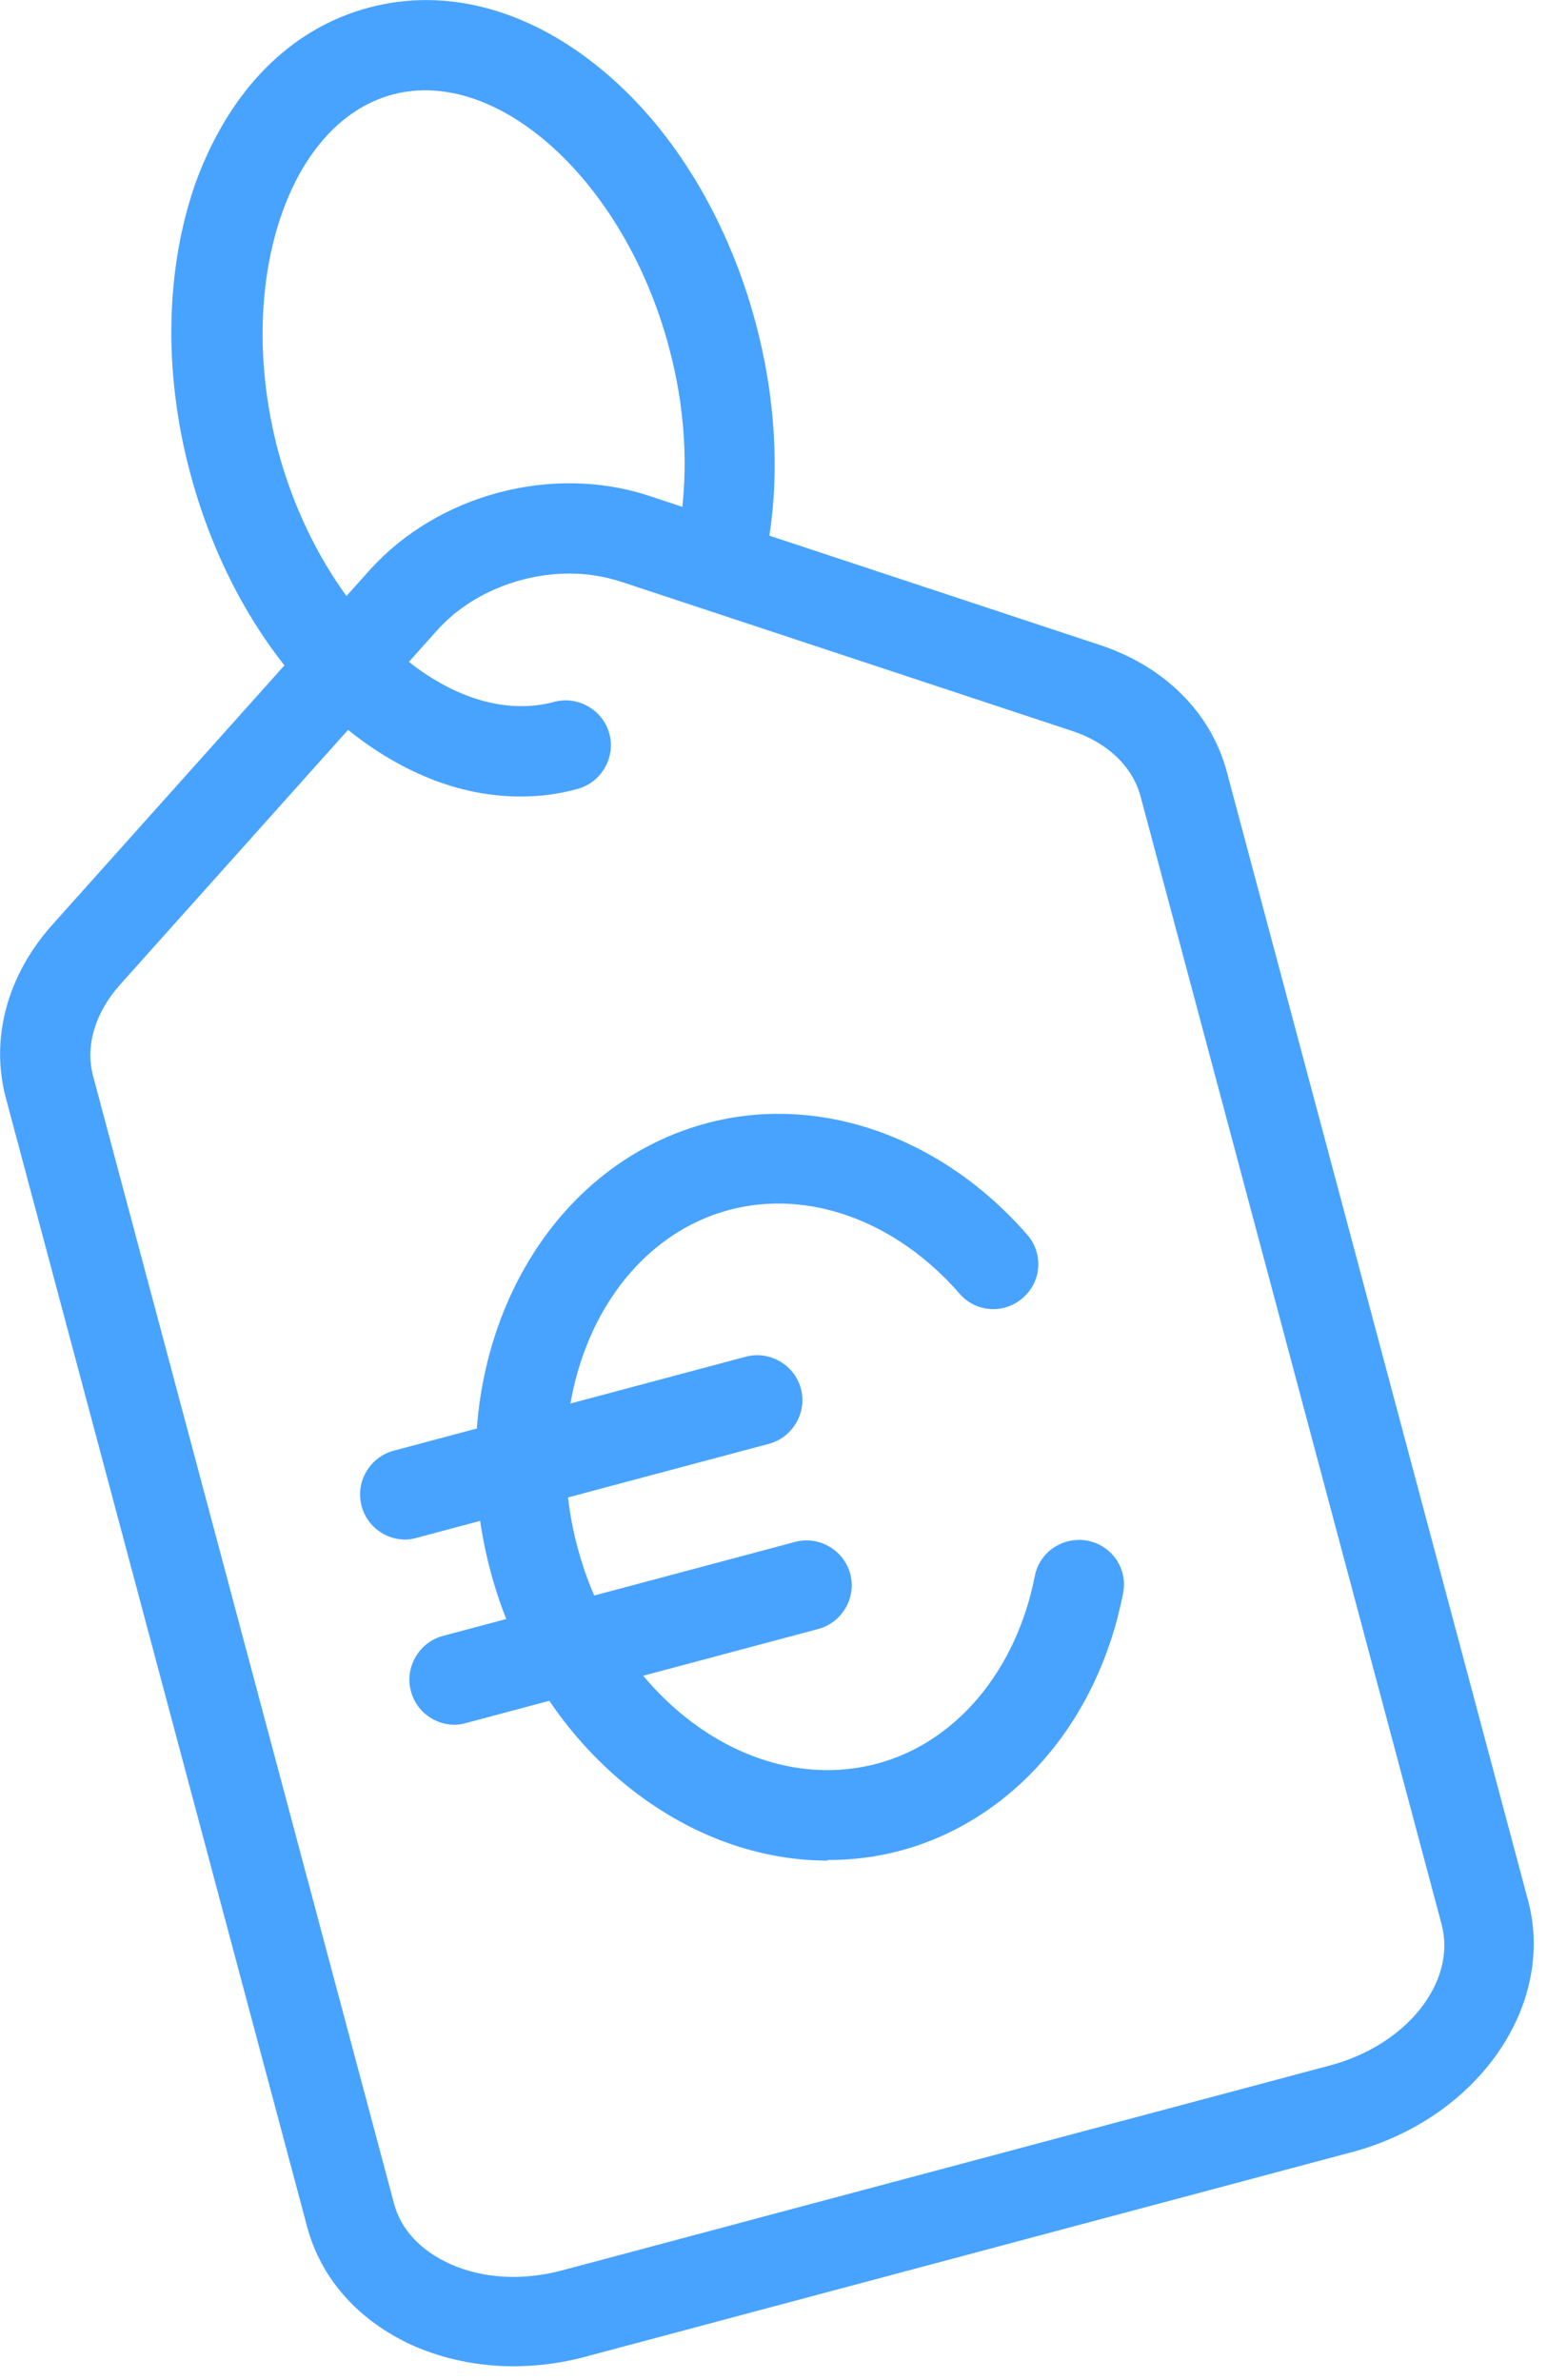
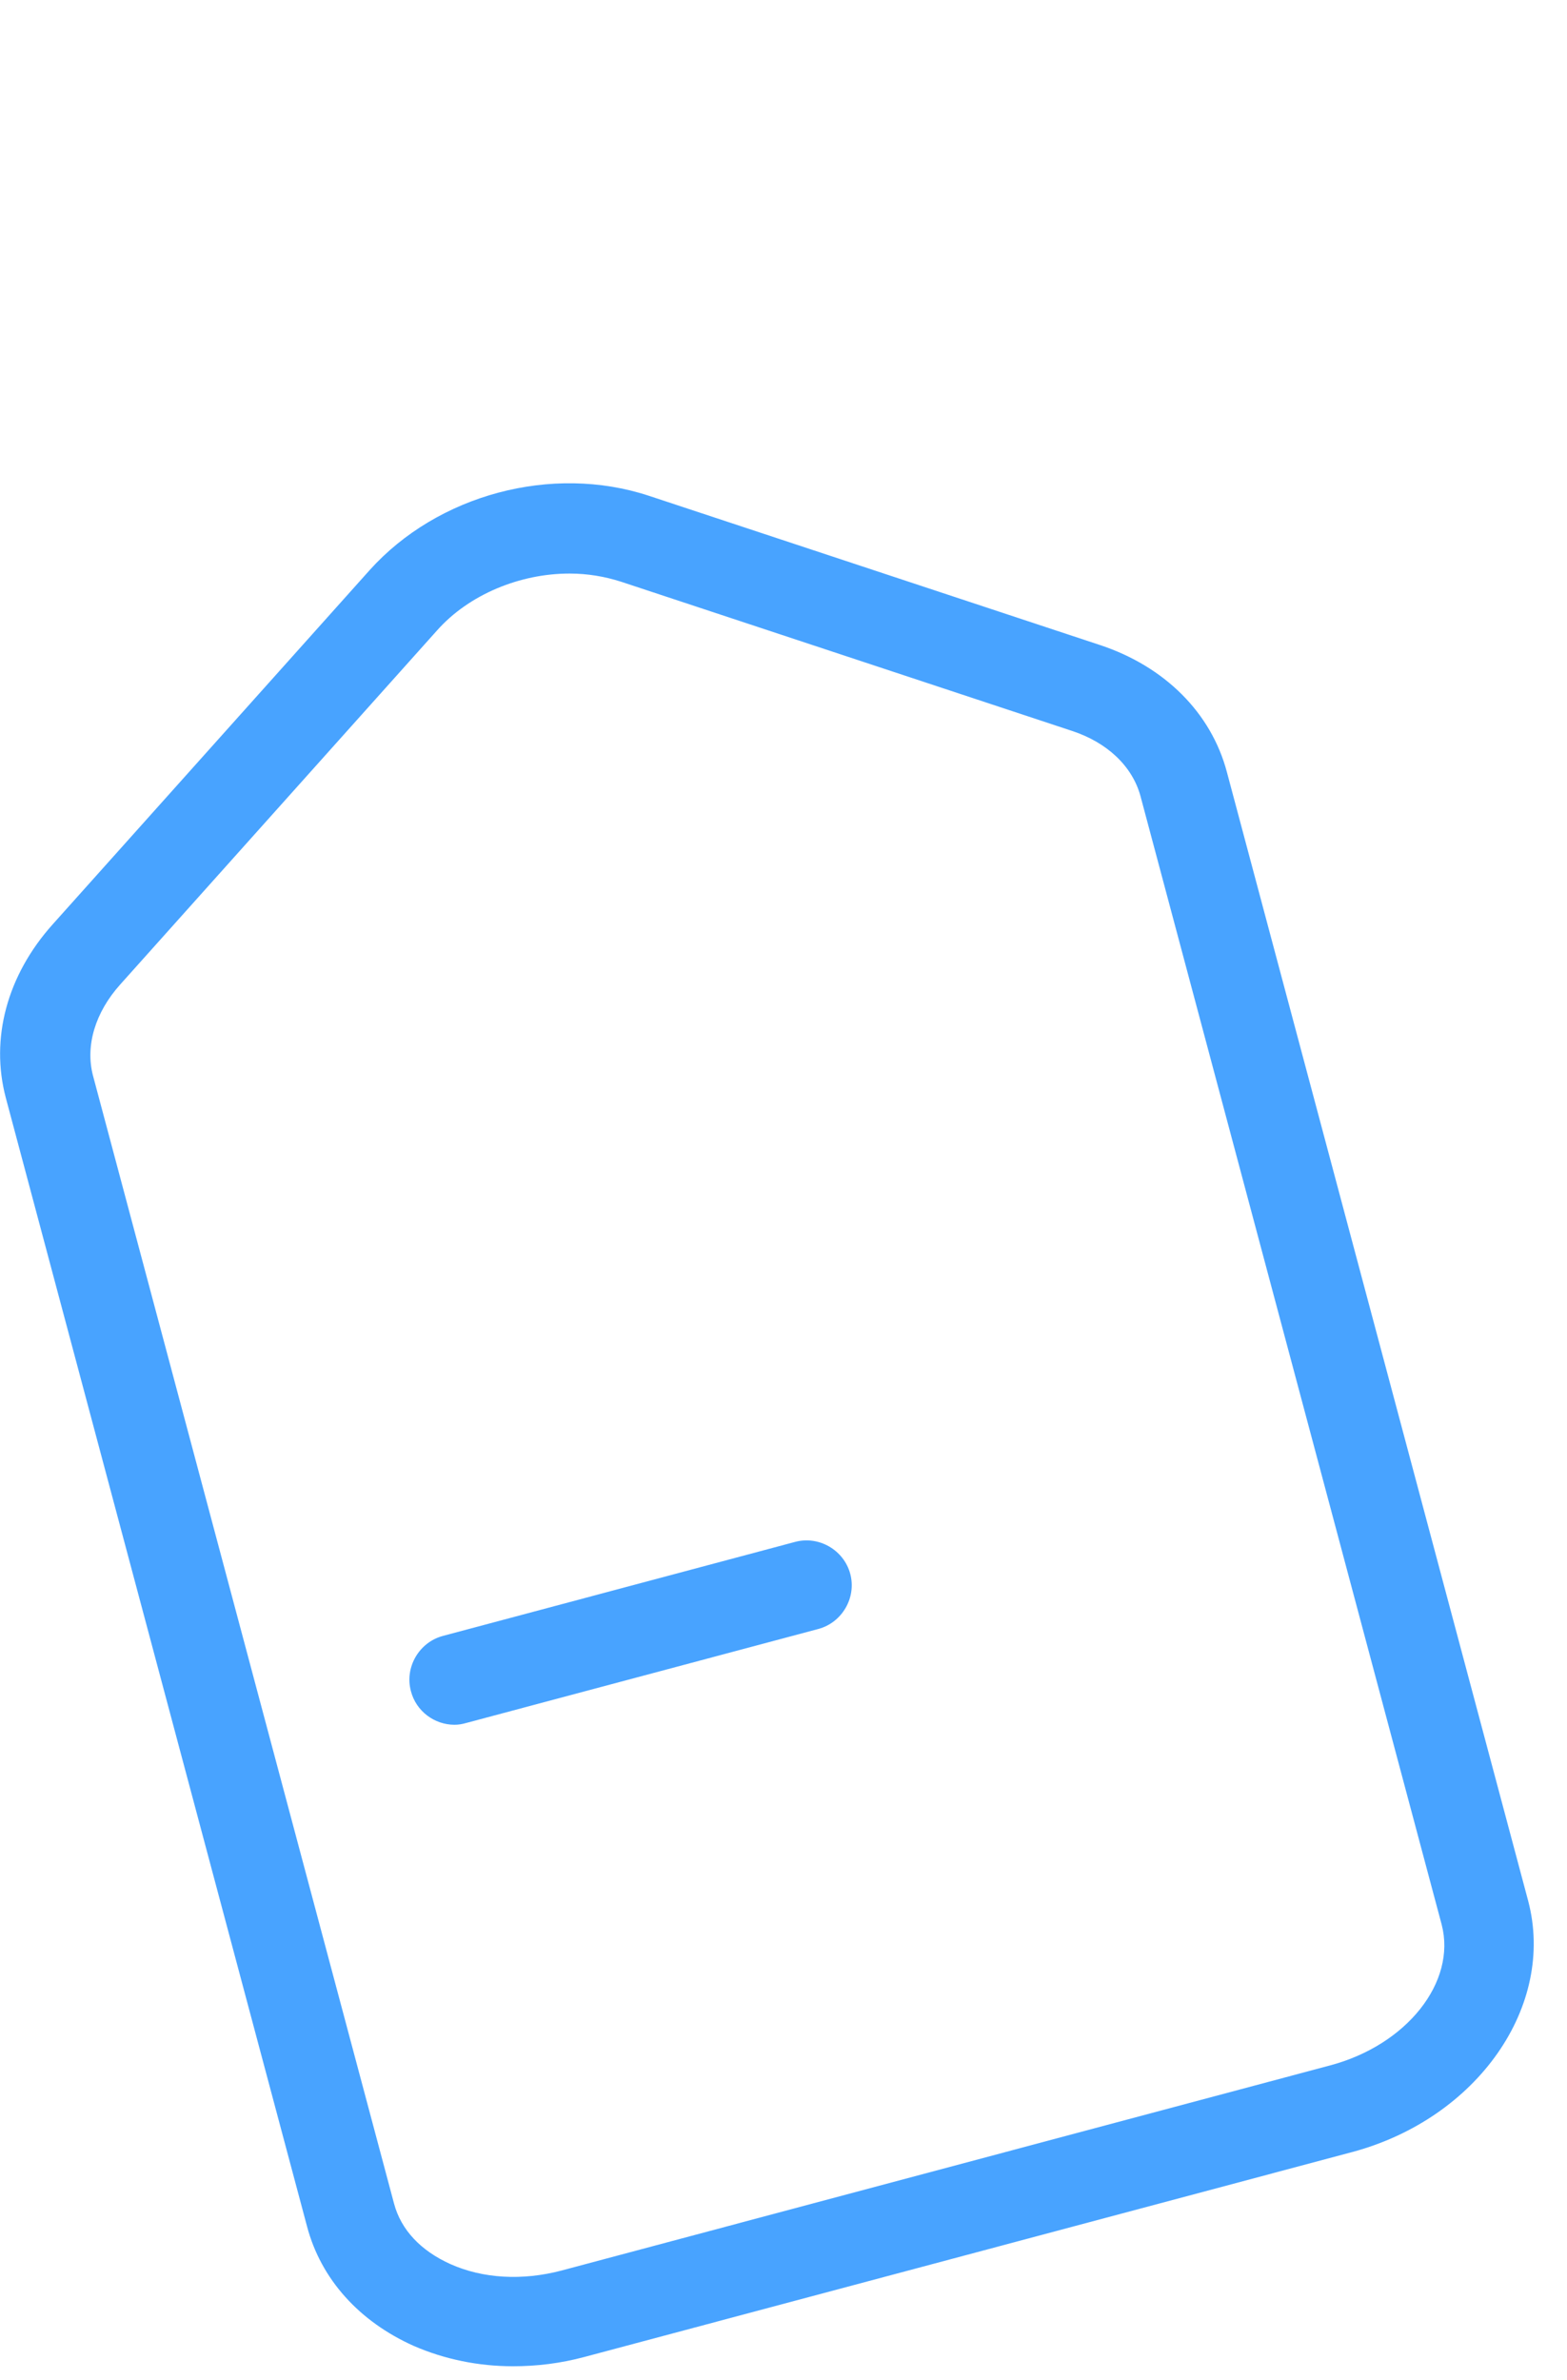
<svg xmlns="http://www.w3.org/2000/svg" width="27" height="41" viewBox="0 0 27 41" fill="none">
  <g clip-path="url(#clip0_2500_11637)">
    <path d="M8.84 40.76C8.24 40.76 7.66 40.64 7.13 40.41C6.19 39.99 5.53 39.26 5.29 38.35L0.1 18.91C-0.17 17.89 0.12 16.8 0.91 15.92L6.37 9.82C7.54 8.52 9.51 7.99 11.18 8.54L18.95 11.11C20.07 11.48 20.87 12.28 21.14 13.3L26.33 32.74C26.81 34.55 25.46 36.49 23.3 37.07L10.07 40.6C9.66 40.71 9.25 40.76 8.84 40.76ZM9.81 9.88C8.96 9.88 8.08 10.24 7.53 10.86L2.07 16.96C1.64 17.44 1.47 18.01 1.6 18.52L6.79 37.96C6.91 38.41 7.25 38.77 7.76 39C8.32 39.25 9 39.29 9.68 39.11L22.91 35.58C24.24 35.23 25.1 34.14 24.84 33.15L19.65 13.71C19.51 13.2 19.08 12.79 18.47 12.59L10.7 10.02C10.42 9.93 10.12 9.88 9.82 9.88H9.81Z" fill="#48A3FF" />
-     <path d="M14.26 32.05C11.7 32.05 9.24 30.03 8.45 27.06C7.53 23.6 9.19 20.15 12.17 19.35C14.1 18.83 16.22 19.57 17.7 21.27C17.98 21.59 17.95 22.08 17.62 22.36C17.3 22.64 16.81 22.61 16.53 22.28C15.44 21.03 13.93 20.48 12.57 20.84C10.43 21.41 9.25 24.02 9.95 26.65C10.65 29.28 12.97 30.95 15.11 30.38C16.47 30.02 17.51 28.78 17.83 27.15C17.91 26.73 18.32 26.46 18.74 26.54C19.16 26.62 19.44 27.03 19.35 27.45C18.92 29.66 17.45 31.36 15.51 31.88C15.1 31.99 14.68 32.04 14.26 32.04V32.05Z" fill="#48A3FF" />
-     <path d="M6.98 26.52C6.64 26.52 6.32 26.29 6.23 25.94C6.12 25.53 6.37 25.1 6.78 24.99L12.85 23.37C13.26 23.26 13.69 23.51 13.8 23.92C13.91 24.33 13.66 24.76 13.25 24.87L7.18 26.49C7.11 26.51 7.05 26.52 6.98 26.52Z" fill="#48A3FF" />
    <path d="M7.83 29.71C7.49 29.71 7.17 29.48 7.08 29.13C6.97 28.72 7.22 28.29 7.63 28.18L13.7 26.56C14.11 26.45 14.54 26.7 14.65 27.11C14.76 27.52 14.51 27.95 14.1 28.06L8.03 29.68C7.96 29.7 7.9 29.71 7.83 29.71Z" fill="#48A3FF" />
-     <path d="M8.96 13.72C7.91 13.72 6.84 13.29 5.86 12.46C4.66 11.44 3.75 9.91 3.28 8.16C2.81 6.41 2.85 4.63 3.37 3.15C3.95 1.56 5 0.49 6.36 0.13C7.71 -0.23 9.16 0.17 10.44 1.26C11.64 2.28 12.55 3.81 13.02 5.56C13.36 6.83 13.44 8.14 13.24 9.33C13.17 9.75 12.77 10.04 12.35 9.97C11.93 9.9 11.64 9.5 11.71 9.08C11.87 8.1 11.81 7.02 11.52 5.96C10.76 3.13 8.58 1.14 6.76 1.63C4.94 2.12 4.04 4.92 4.79 7.76C5.55 10.59 7.73 12.58 9.55 12.09C9.96 11.98 10.39 12.23 10.5 12.64C10.61 13.05 10.36 13.48 9.95 13.59C9.63 13.68 9.3 13.72 8.97 13.72H8.96Z" fill="#48A3FF" />
  </g>
  <defs>
    <clipPath id="clip0_2500_11637">
      <rect width="26.43" height="40.76" fill="white" />
    </clipPath>
  </defs>
</svg>